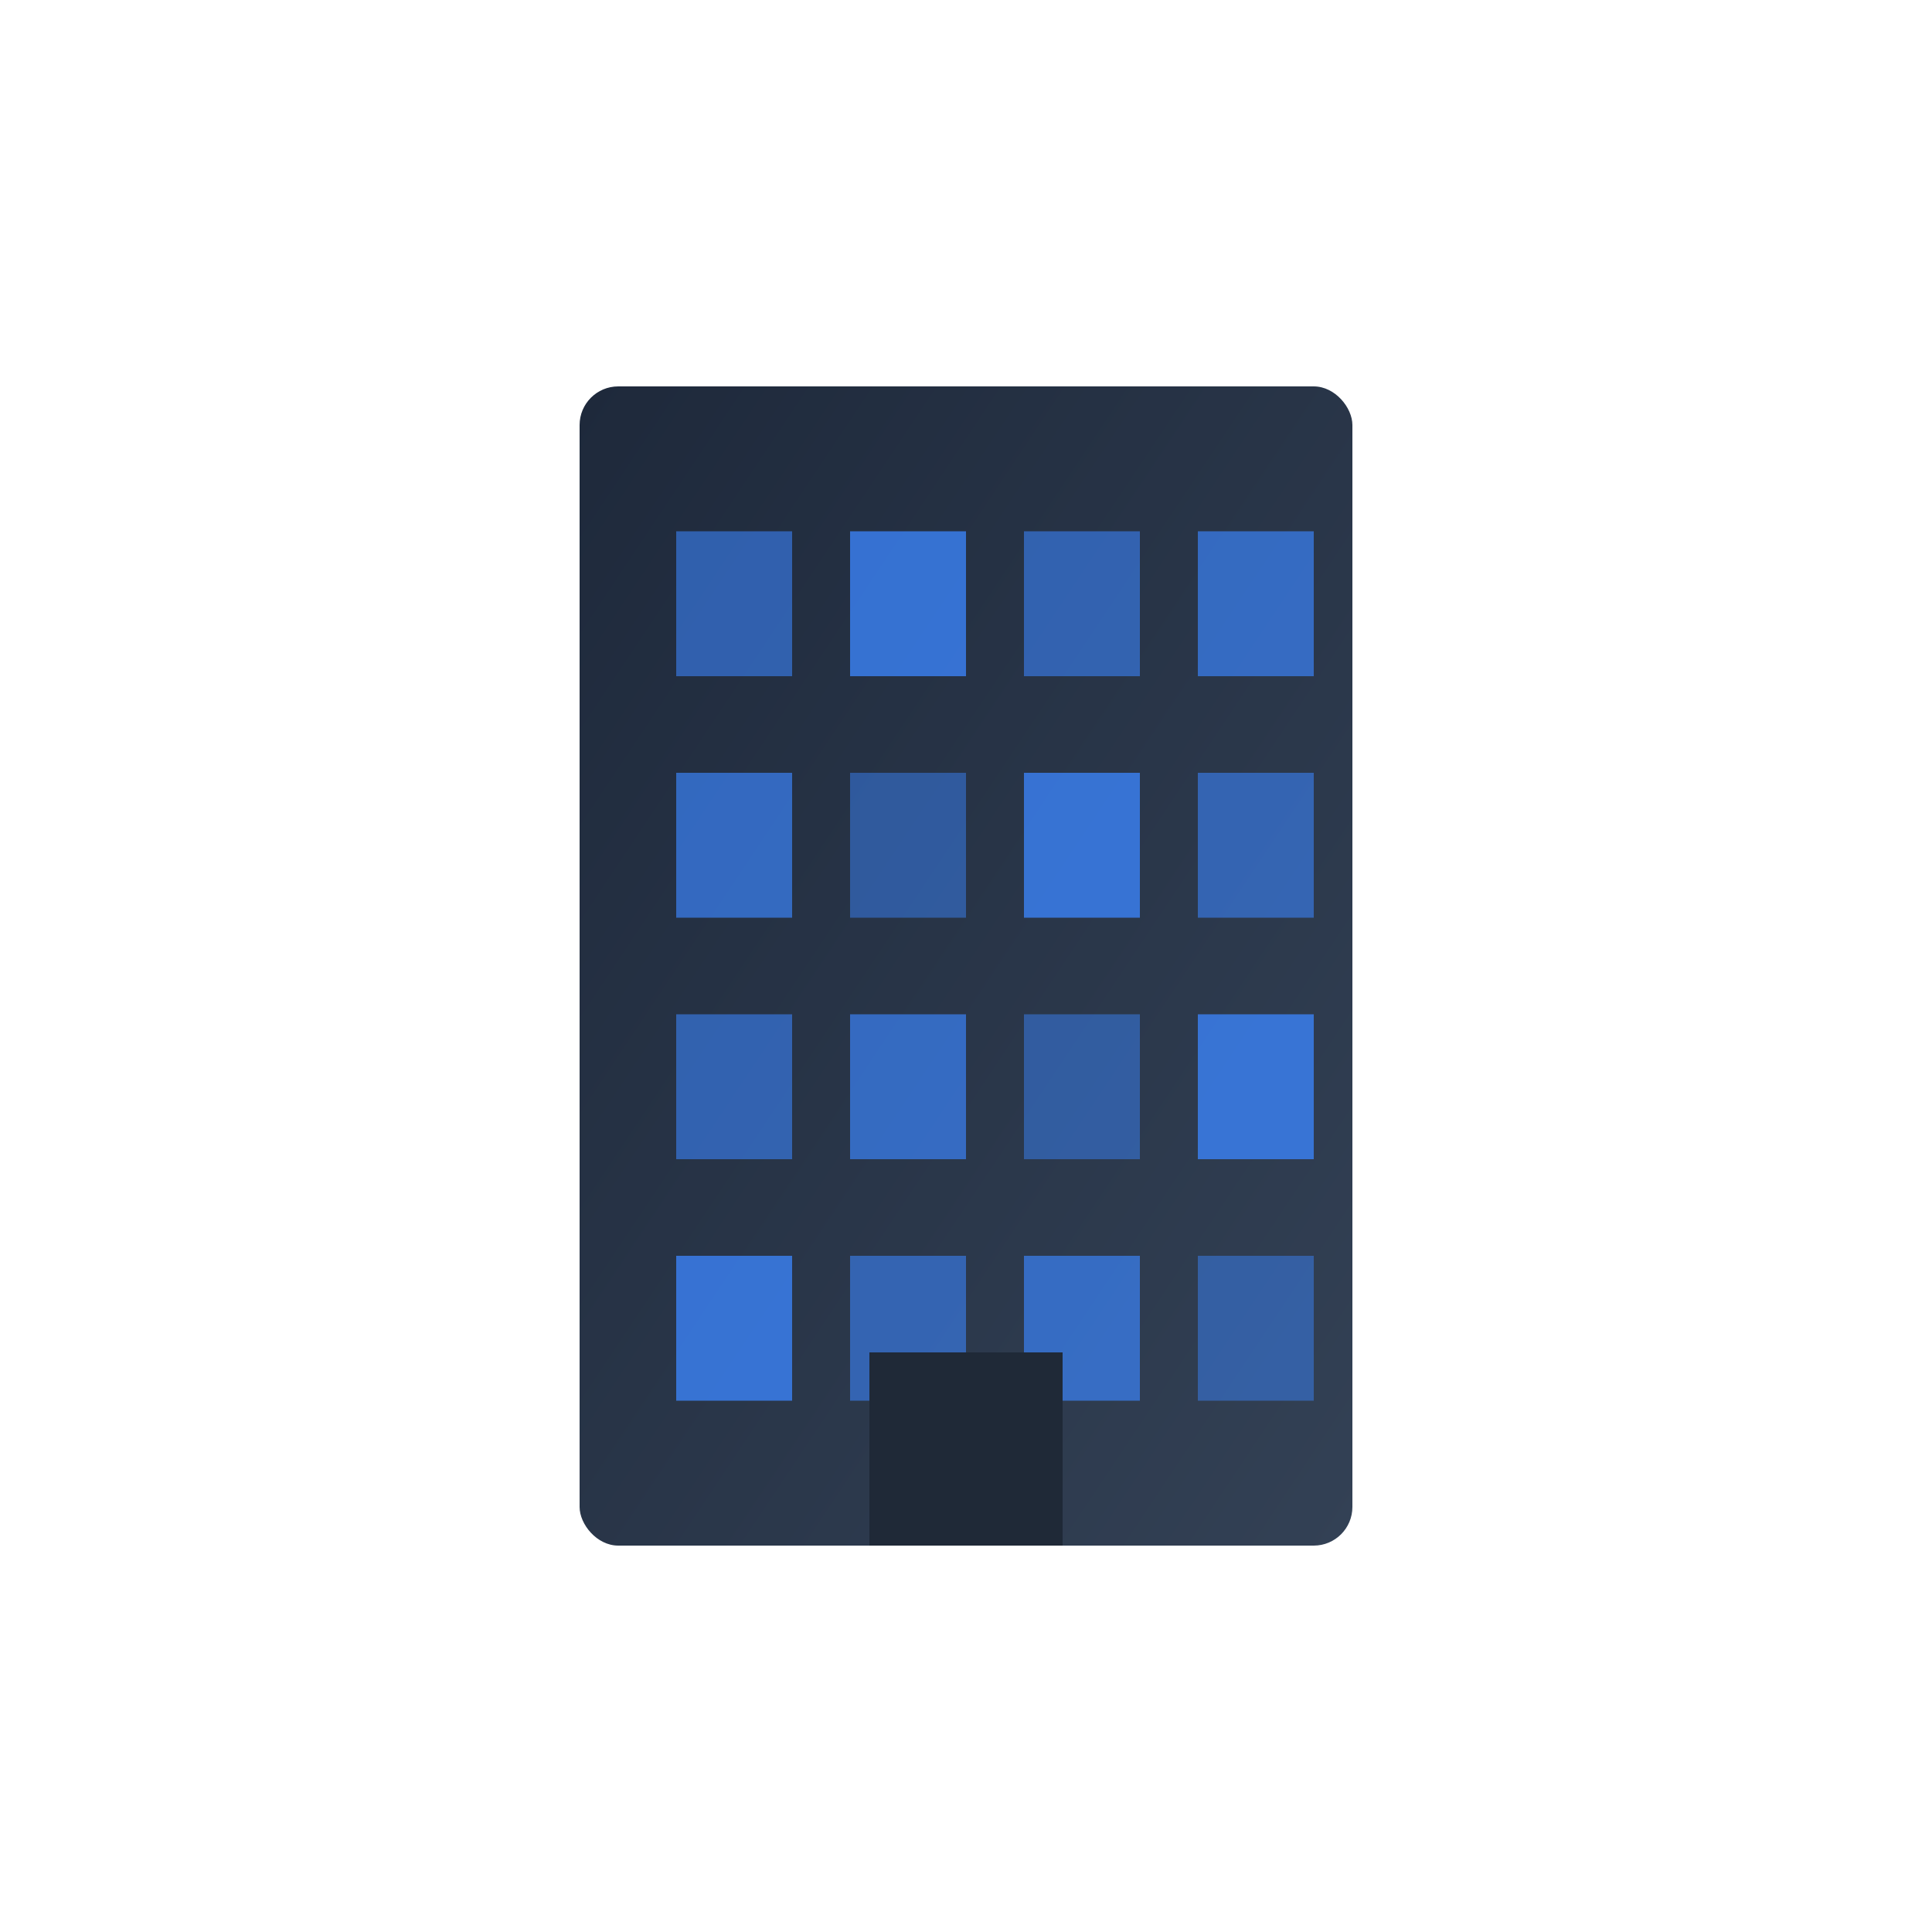
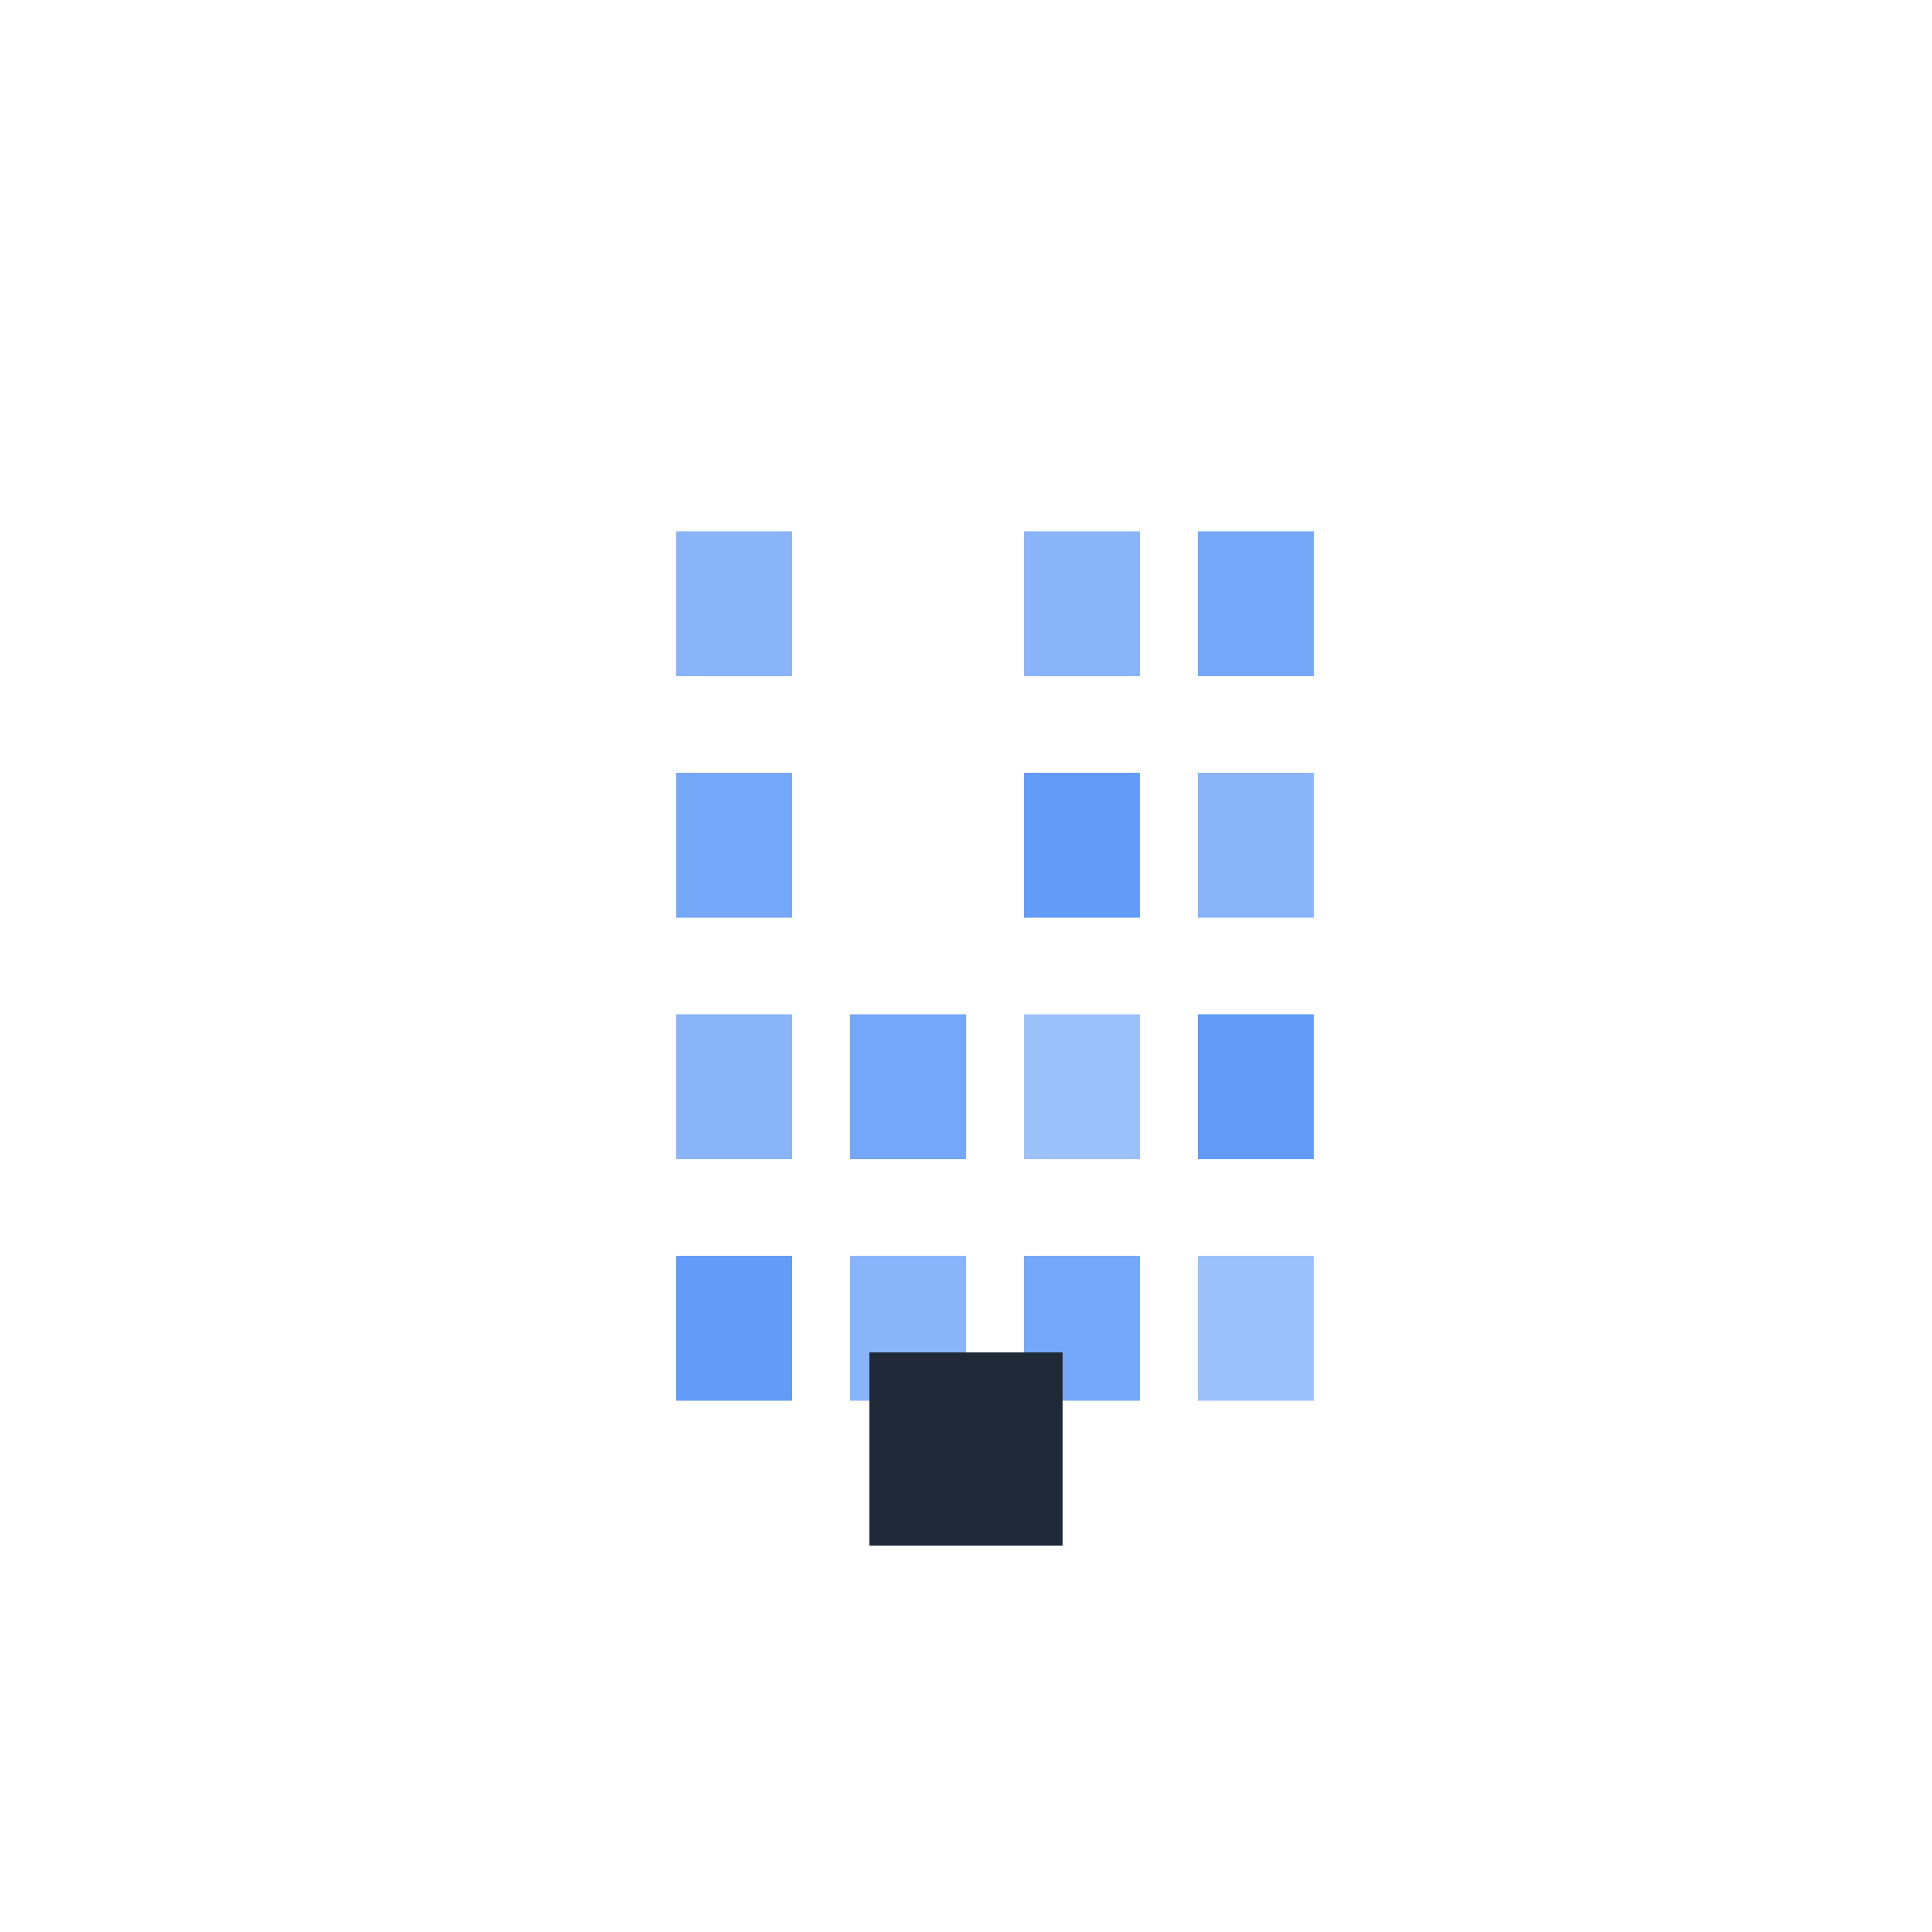
<svg xmlns="http://www.w3.org/2000/svg" viewBox="0 0 200 200" width="200" height="200">
  <defs>
    <linearGradient id="buildingGradient" x1="0%" y1="0%" x2="100%" y2="100%">
      <stop offset="0%" style="stop-color:#1E293B" />
      <stop offset="100%" style="stop-color:#334155" />
    </linearGradient>
  </defs>
-   <rect x="60" y="40" width="80" height="120" fill="url(#buildingGradient)" rx="4" />
  <rect x="70" y="55" width="12" height="15" fill="#3B82F6" opacity="0.6" />
-   <rect x="88" y="55" width="12" height="15" fill="#3B82F6" opacity="0.8" />
  <rect x="106" y="55" width="12" height="15" fill="#3B82F6" opacity="0.6" />
  <rect x="124" y="55" width="12" height="15" fill="#3B82F6" opacity="0.7" />
  <rect x="70" y="80" width="12" height="15" fill="#3B82F6" opacity="0.7" />
-   <rect x="88" y="80" width="12" height="15" fill="#3B82F6" opacity="0.5" />
  <rect x="106" y="80" width="12" height="15" fill="#3B82F6" opacity="0.8" />
  <rect x="124" y="80" width="12" height="15" fill="#3B82F6" opacity="0.6" />
  <rect x="70" y="105" width="12" height="15" fill="#3B82F6" opacity="0.6" />
  <rect x="88" y="105" width="12" height="15" fill="#3B82F6" opacity="0.7" />
  <rect x="106" y="105" width="12" height="15" fill="#3B82F6" opacity="0.5" />
  <rect x="124" y="105" width="12" height="15" fill="#3B82F6" opacity="0.8" />
  <rect x="70" y="130" width="12" height="15" fill="#3B82F6" opacity="0.8" />
  <rect x="88" y="130" width="12" height="15" fill="#3B82F6" opacity="0.6" />
  <rect x="106" y="130" width="12" height="15" fill="#3B82F6" opacity="0.7" />
  <rect x="124" y="130" width="12" height="15" fill="#3B82F6" opacity="0.5" />
  <rect x="90" y="140" width="20" height="20" fill="#1F2937" />
</svg>